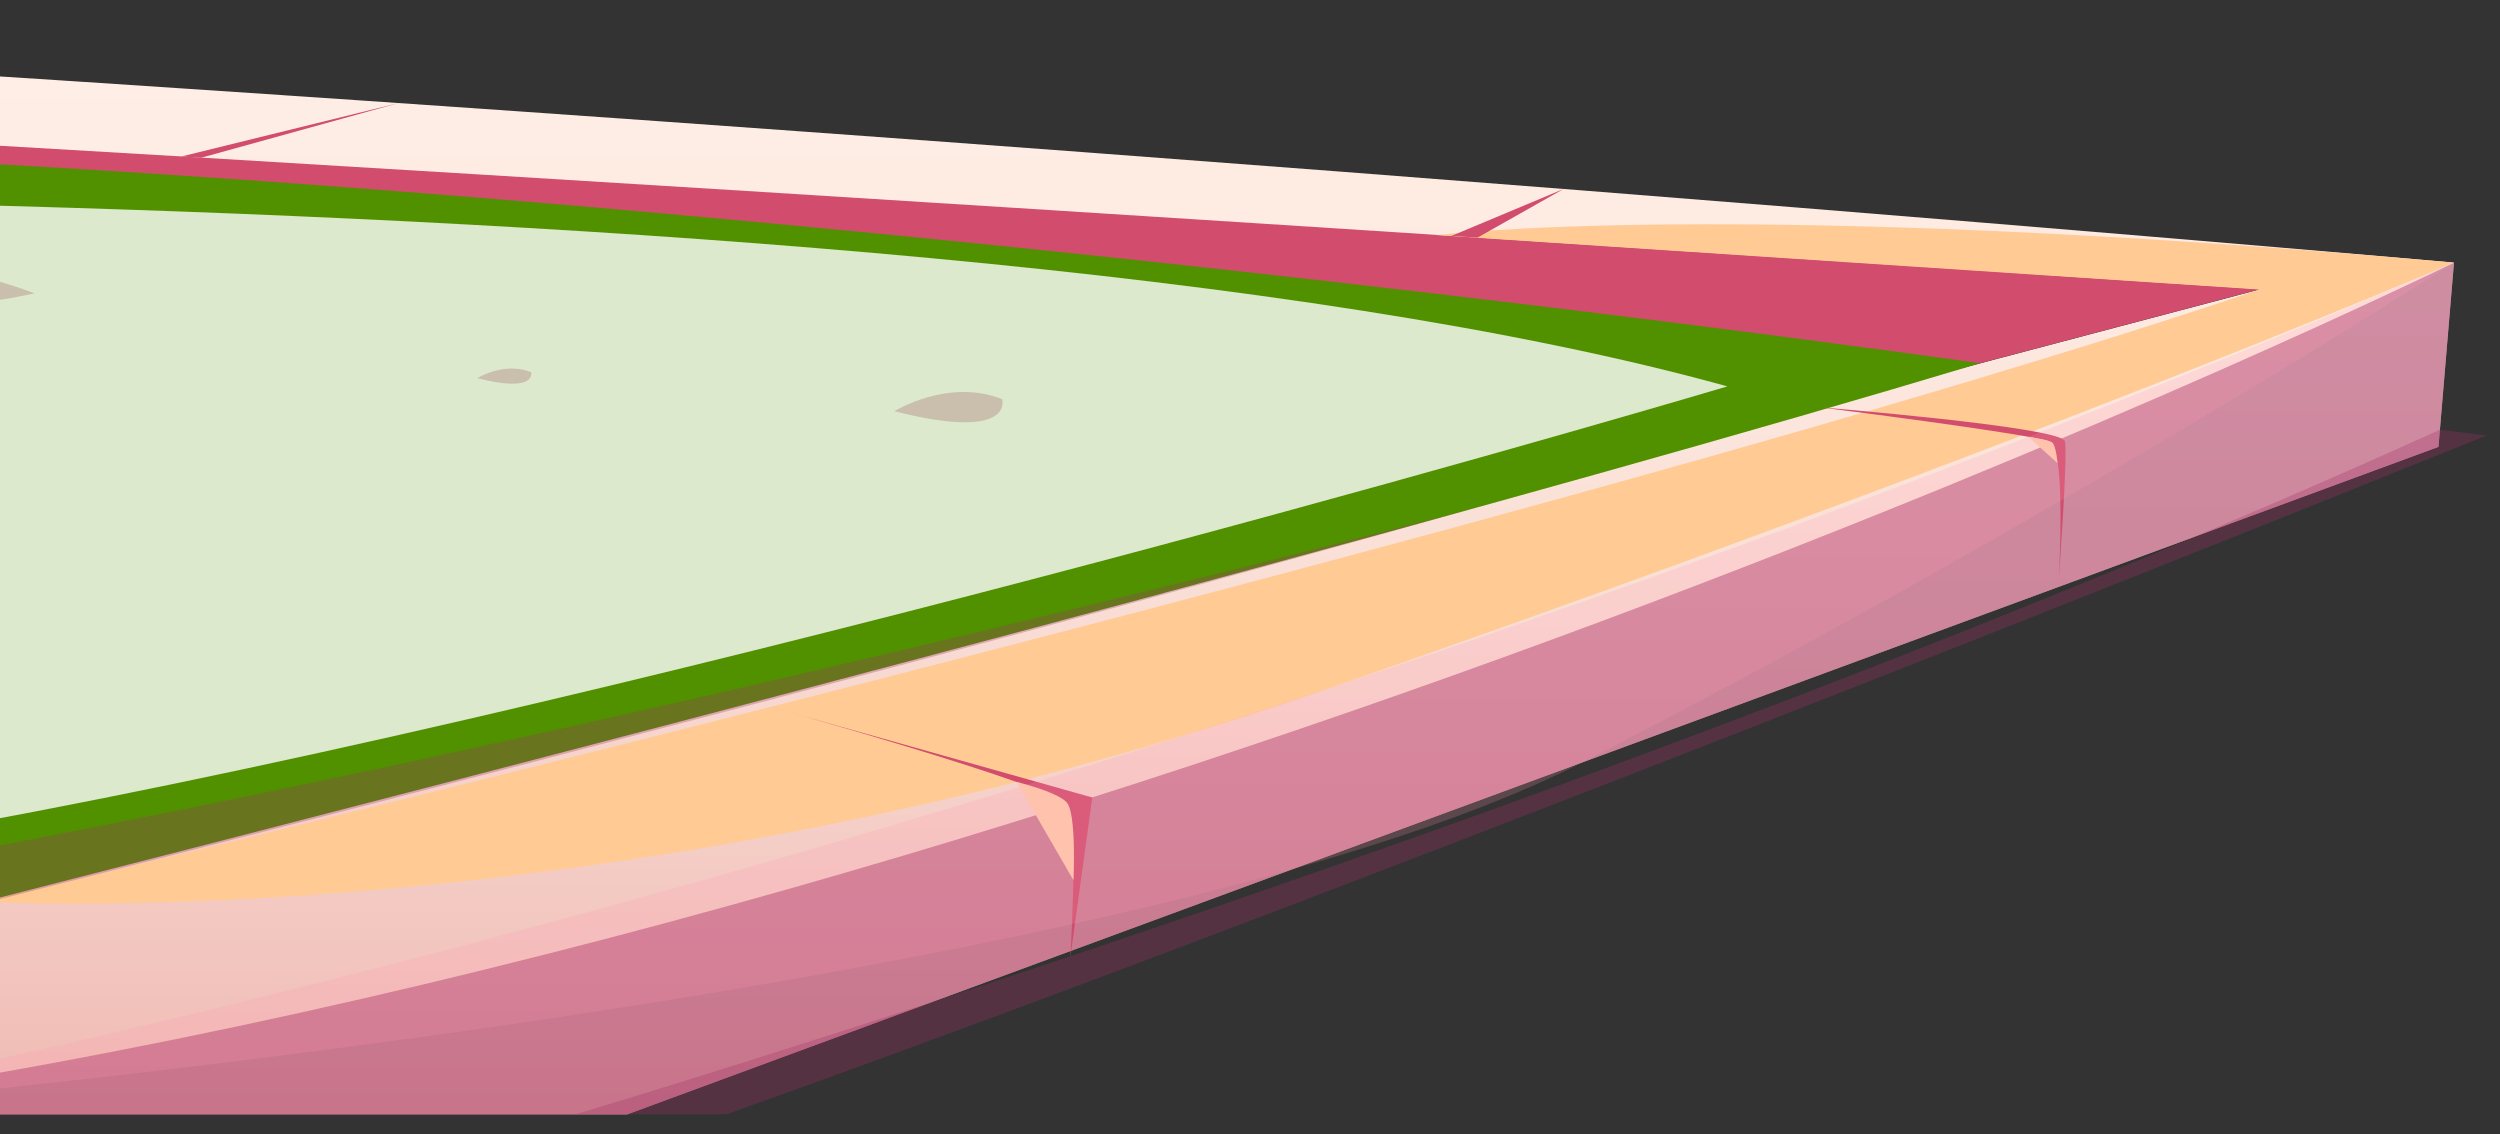
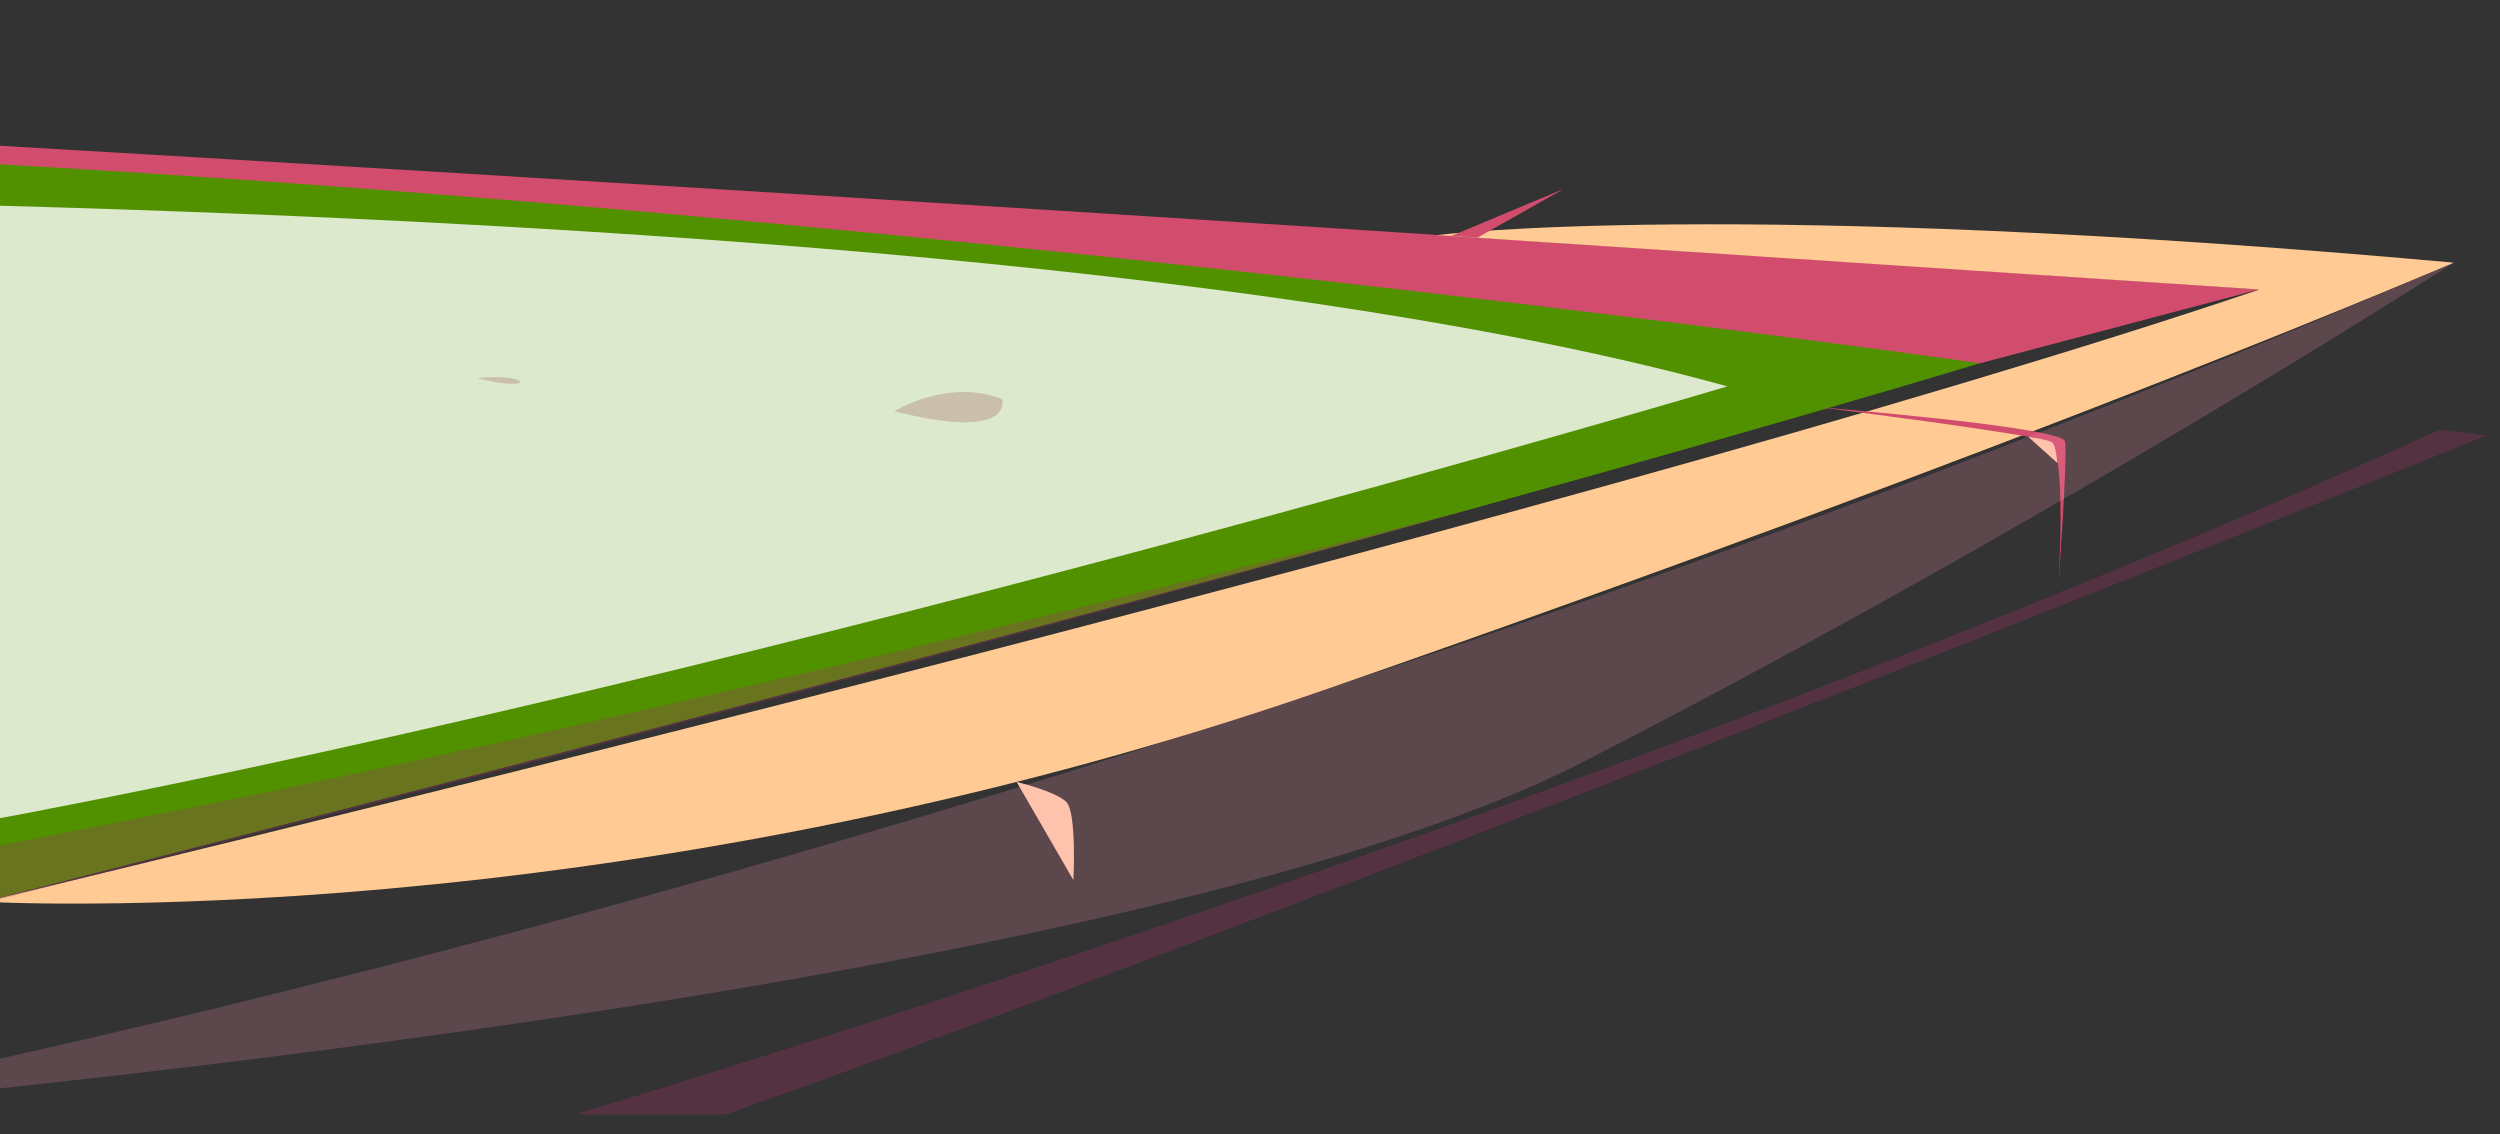
<svg xmlns="http://www.w3.org/2000/svg" width="119" height="54" viewBox="0 0 119 54" fill="none">
  <rect x="0" y="0" width="119" height="54" fill="#333333" stroke="none" />
-   <path fill-rule="evenodd" clip-rule="evenodd" d="M29.866 53.041L116.071 21.271L116.809 12.499C116.809 12.499 31.535 4.913 -51 0.65V4.224L107.55 13.781L-40.941 53.045H29.866V53.041Z" fill="url(#paint0_linear_128_87481)" />
  <path fill-rule="evenodd" clip-rule="evenodd" d="M94.245 17.292L107.555 13.772C107.555 13.772 2.147 6.601 -50.995 4.214V9.629L94.245 17.292Z" fill="#D14C6D" />
  <g style="mix-blend-mode:multiply" opacity="0.5">
-     <path fill-rule="evenodd" clip-rule="evenodd" d="M116.809 12.499C116.809 12.499 51.707 44.548 -12.831 53.041H29.867L116.071 21.271L116.809 12.499Z" fill="#A13063" />
-   </g>
+     </g>
  <path fill-rule="evenodd" clip-rule="evenodd" d="M94.245 17.292C94.245 17.292 3.589 4.272 -50.995 7.194V53.036H-40.941C-40.941 53.036 50.974 30.312 94.245 17.292Z" fill="#519100" />
  <g style="mix-blend-mode:multiply" opacity="0.3">
    <path fill-rule="evenodd" clip-rule="evenodd" d="M116.139 20.456L118.357 20.73C118.357 20.73 67.857 41.187 34.583 53.04H27.388C27.388 53.04 76.123 38.593 116.134 20.456H116.139Z" fill="#A13063" />
  </g>
  <g style="mix-blend-mode:soft-light">
    <path fill-rule="evenodd" clip-rule="evenodd" d="M116.809 12.499C116.809 12.499 97.385 20.88 63.237 32.772C29.09 44.664 -0.765 42.923 -0.765 42.923C-0.765 42.923 74.652 24.926 107.55 13.781L68.397 11.192C68.397 11.192 82.363 9.398 116.809 12.503V12.499Z" fill="#FFCA93" />
  </g>
-   <path fill-rule="evenodd" clip-rule="evenodd" d="M50.955 45.517L51.992 37.961L35.894 33.428C35.894 33.428 50.405 37.445 50.868 38.361C51.331 39.273 50.95 45.522 50.95 45.522L50.955 45.517Z" fill="#D14C6D" />
  <path fill-rule="evenodd" clip-rule="evenodd" d="M97.973 27.94C97.973 27.94 98.45 21.463 98.286 20.996C98.045 20.311 86.549 19.38 86.549 19.38C86.549 19.38 96.743 20.658 97.568 21.025C98.392 21.391 97.978 27.94 97.978 27.94H97.973Z" fill="#D14C6D" />
  <path fill-rule="evenodd" clip-rule="evenodd" d="M74.43 8.993L70.326 11.312L69.087 11.23L74.43 8.993Z" fill="#D14C6D" />
-   <path fill-rule="evenodd" clip-rule="evenodd" d="M18.978 4.904L9.579 7.508L8.629 7.45L18.978 4.904Z" fill="#D14C6D" />
  <g style="mix-blend-mode:multiply" opacity="0.2">
    <path fill-rule="evenodd" clip-rule="evenodd" d="M116.809 12.499C116.809 12.499 97.669 24.844 75.274 36.307C52.879 47.77 -12.831 53.041 -12.831 53.041C-12.831 53.041 47.203 42.407 116.809 12.499Z" fill="#FF97B1" />
  </g>
  <g style="mix-blend-mode:multiply" opacity="0.3">
    <path fill-rule="evenodd" clip-rule="evenodd" d="M70.211 24.183C70.211 24.183 19.021 37.638 -15.989 43.005C-51 48.372 -51 45.513 -51 45.513V53.036L-38.906 52.529C-38.906 52.529 27.706 36.225 70.206 24.183H70.211Z" fill="#A13063" />
  </g>
  <path fill-rule="evenodd" clip-rule="evenodd" d="M51.095 41.896L48.389 37.218C48.389 37.218 50.255 37.672 50.757 38.173C51.259 38.675 51.095 41.896 51.095 41.896Z" fill="#FFC2AD" />
  <path fill-rule="evenodd" clip-rule="evenodd" d="M97.939 22.047L96.546 20.793C96.546 20.793 97.486 20.919 97.679 21.058C97.872 21.198 97.934 22.047 97.934 22.047H97.939Z" fill="#FFC2AD" />
  <g style="mix-blend-mode:soft-light" opacity="0.8">
    <path fill-rule="evenodd" clip-rule="evenodd" d="M-51 9.634C-51 9.634 41.734 7.17 82.223 18.392C82.223 18.392 36.859 31.889 1.583 38.645C-33.693 45.402 -51 45.517 -51 45.517V9.634Z" fill="white" />
  </g>
  <g style="mix-blend-mode:multiply" opacity="0.3">
-     <path fill-rule="evenodd" clip-rule="evenodd" d="M-11.061 13.96C-11.061 13.96 -7.025 10.763 1.646 13.96C1.646 13.96 -5.535 15.658 -11.061 13.96Z" fill="#A15663" />
-     <path fill-rule="evenodd" clip-rule="evenodd" d="M22.715 18.001C22.715 18.001 24.002 17.201 25.28 17.716C25.28 17.716 25.584 18.729 22.715 18.001Z" fill="#A15663" />
+     <path fill-rule="evenodd" clip-rule="evenodd" d="M22.715 18.001C25.28 17.716 25.584 18.729 22.715 18.001Z" fill="#A15663" />
    <path fill-rule="evenodd" clip-rule="evenodd" d="M42.574 19.573C42.574 19.573 45.149 17.977 47.705 19.004C47.705 19.004 48.317 21.034 42.574 19.573Z" fill="#A15663" />
  </g>
  <defs>
    <linearGradient id="paint0_linear_128_87481" x1="32.905" y1="53.041" x2="32.905" y2="0.645" gradientUnits="userSpaceOnUse">
      <stop stop-color="#EFBAB3" />
      <stop offset="0.15" stop-color="#F2C6BF" />
      <stop offset="0.45" stop-color="#F9DDD4" />
      <stop offset="0.74" stop-color="#FDEAE1" />
      <stop offset="1" stop-color="#FFEFE6" />
    </linearGradient>
  </defs>
</svg>